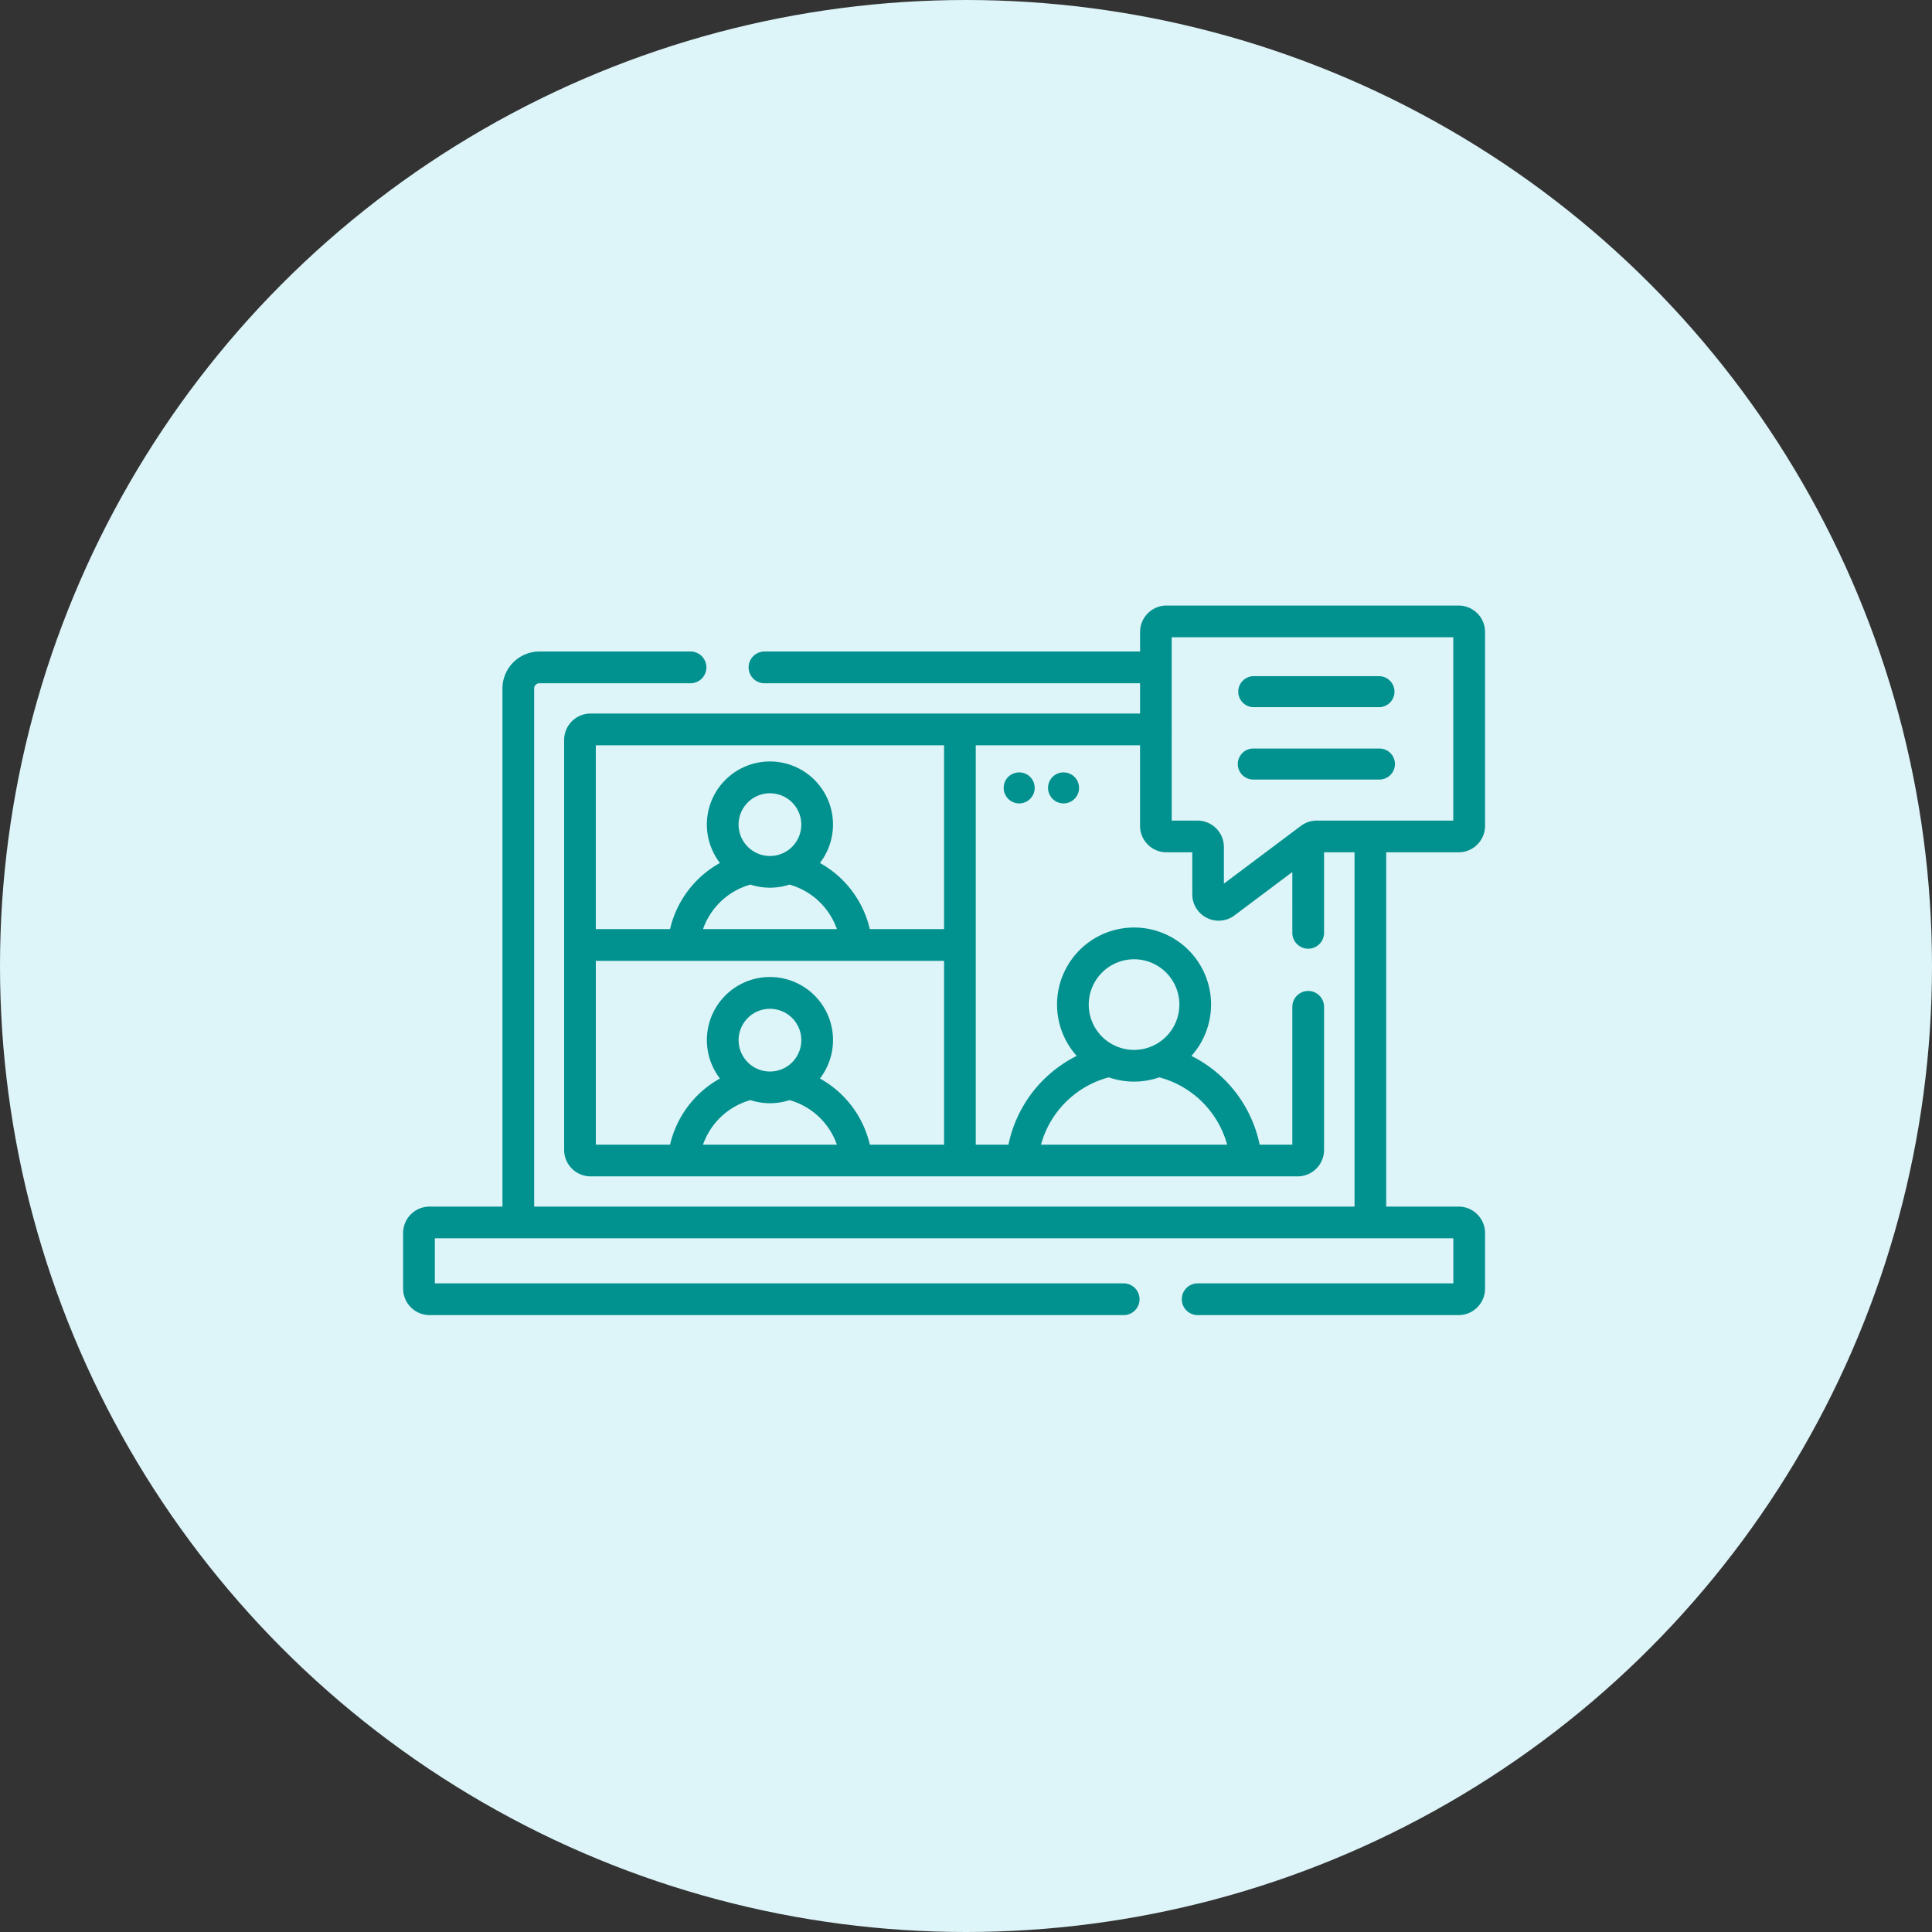
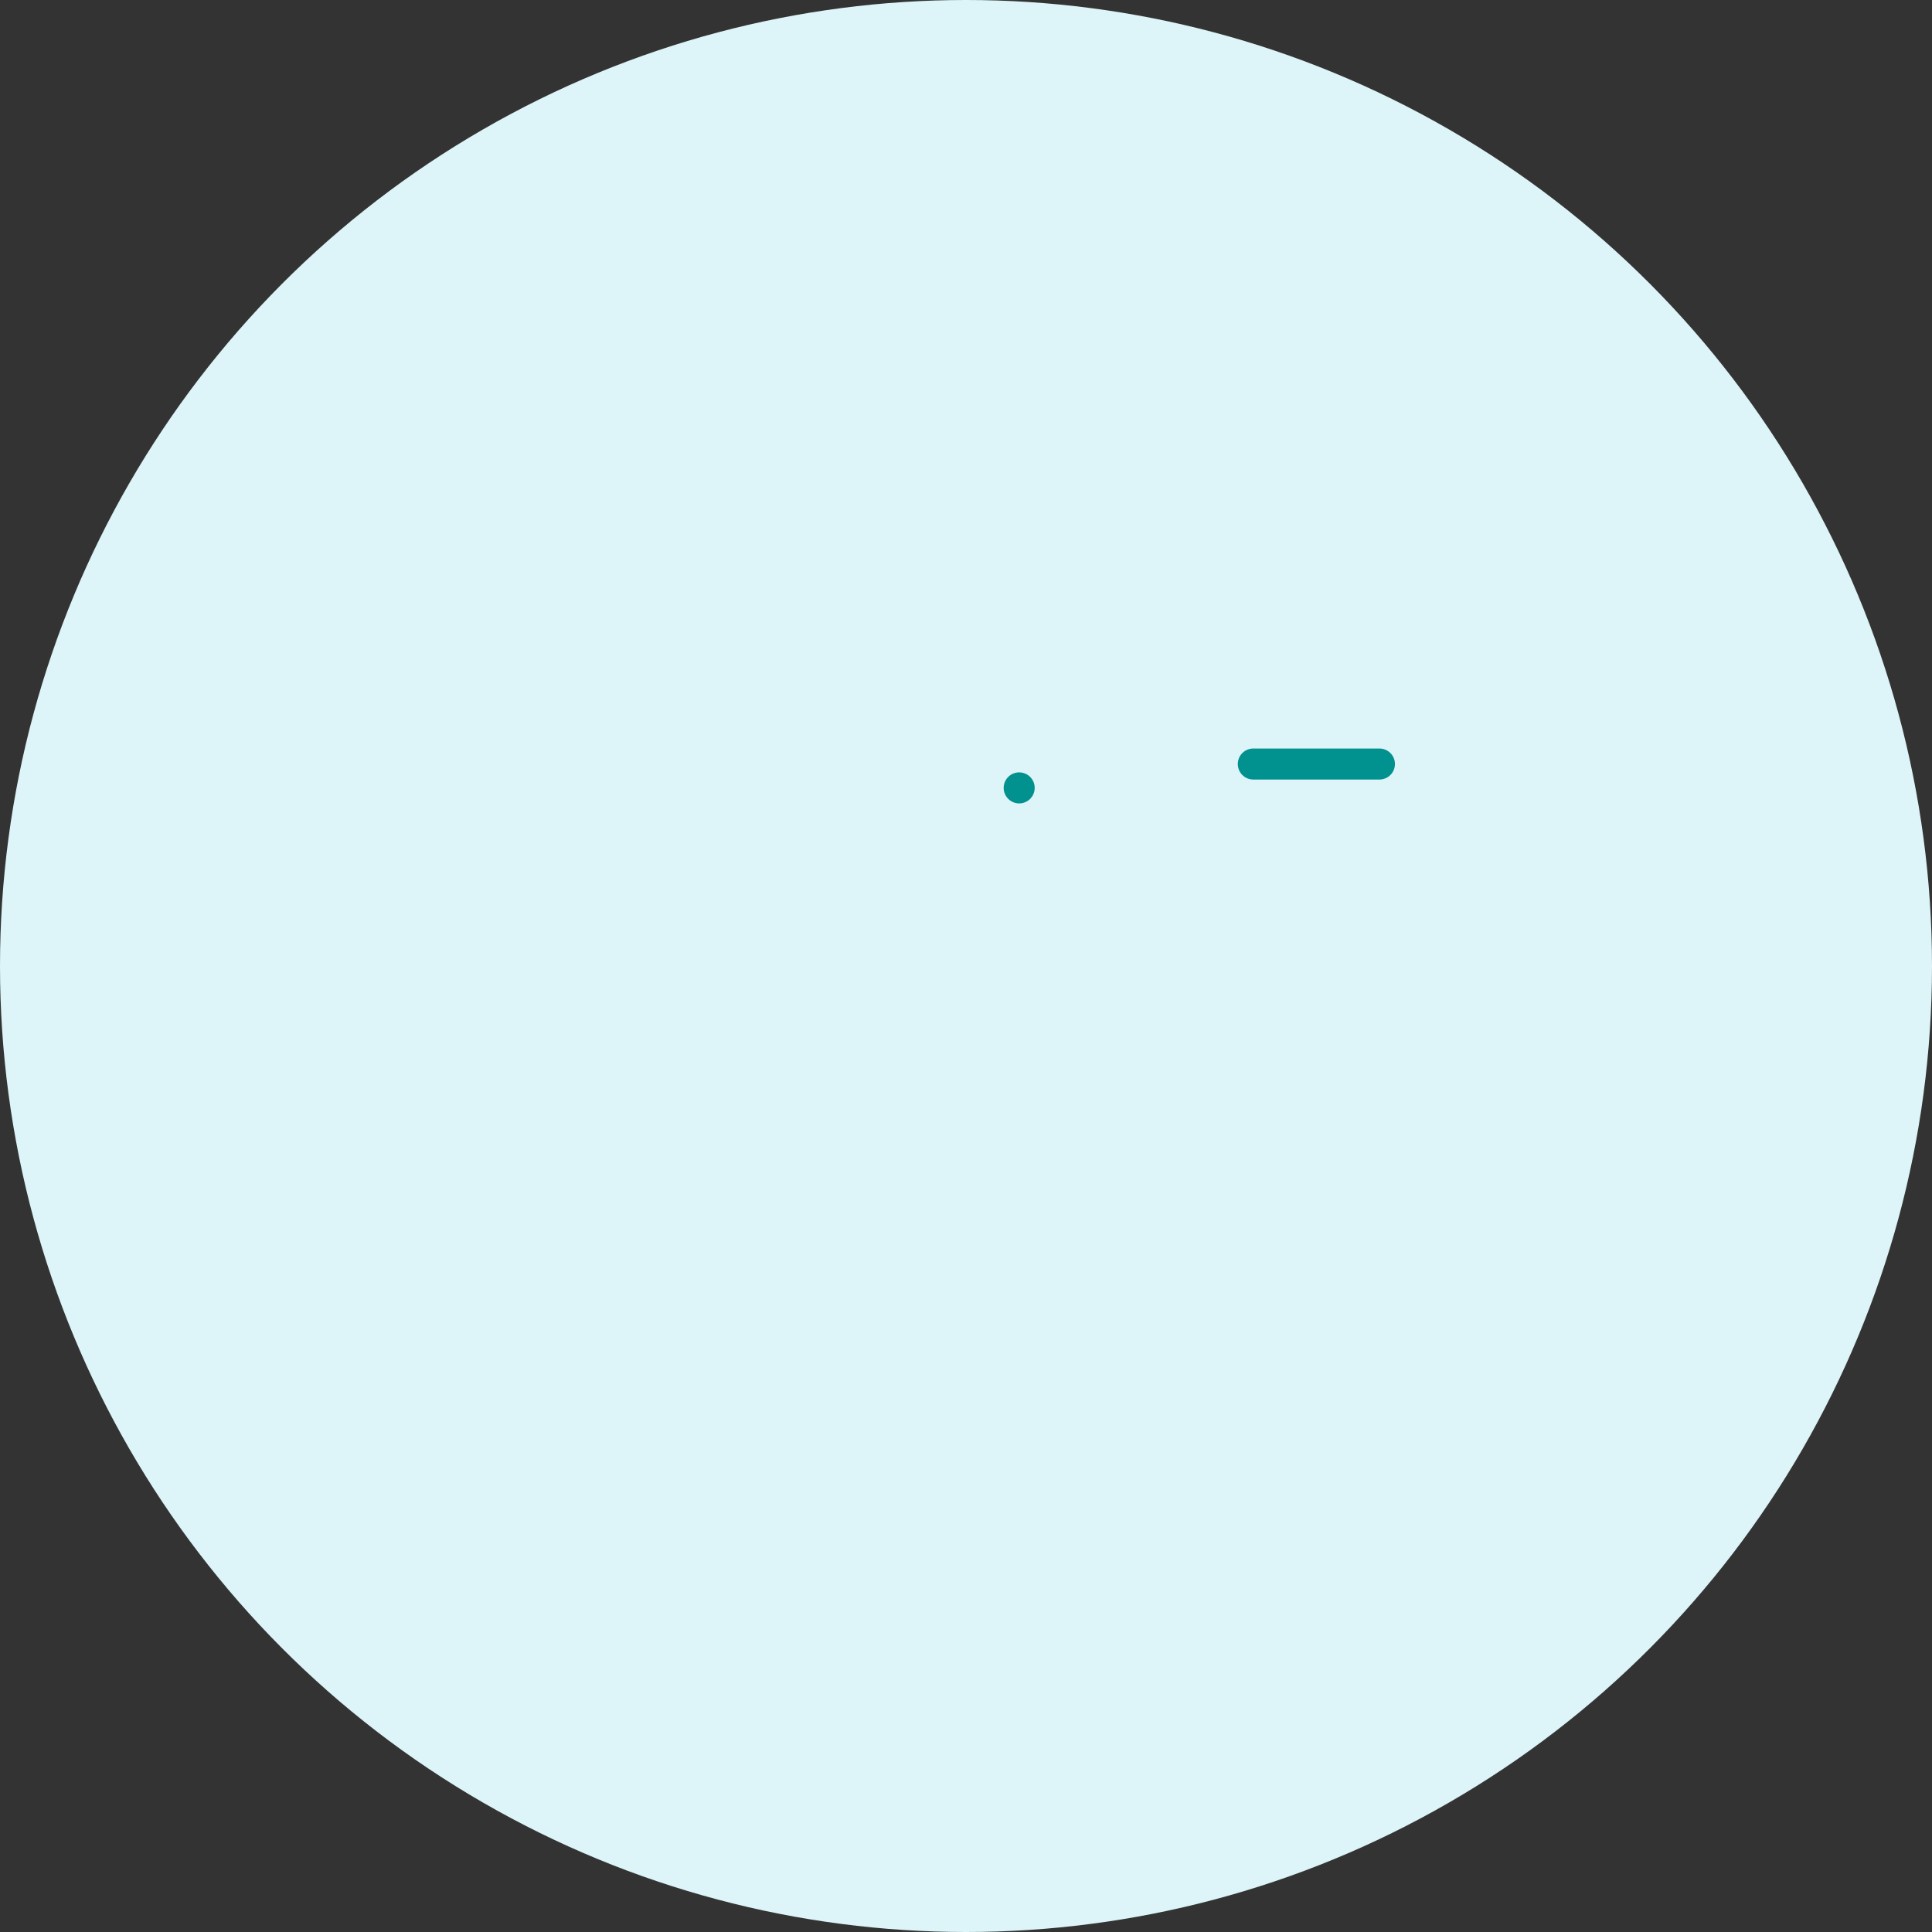
<svg xmlns="http://www.w3.org/2000/svg" width="134" height="134" viewBox="0 0 134 134">
  <rect x="0" y="0" width="134" height="134" fill="#333333" stroke="none" />
  <g id="floe_ico02" transform="translate(-805 -485)">
    <circle id="楕円形_2" data-name="楕円形 2" cx="67" cy="67" r="67" transform="translate(805 485)" fill="#ddf4f8" />
    <g id="グループ_1" data-name="グループ 1" transform="translate(-133.213 299)">
-       <path id="パス_5" data-name="パス 5" d="M375.943,4.7h-8.748a1.076,1.076,0,0,0,0,2.151h8.748a1.076,1.076,0,0,0,0-2.151" transform="translate(657.945 228.198)" fill="#01918e" />
      <path id="パス_6" data-name="パス 6" d="M375.943,9.294h-8.748a1.075,1.075,0,0,0,0,2.15h8.748a1.075,1.075,0,0,0,0-2.15" transform="translate(657.945 228.623)" fill="#01918e" />
-       <path id="パス_7" data-name="パス 7" d="M385.381,17.114a1.834,1.834,0,0,0,1.832-1.833V1.832A1.834,1.834,0,0,0,385.381,0H365.118a1.834,1.834,0,0,0-1.832,1.832V3.189h-26.05a1.1,1.1,0,1,0,0,2.2h26.05v2.1H325.172a1.835,1.835,0,0,0-1.831,1.832V37.758a1.834,1.834,0,0,0,1.831,1.832h49.043a1.834,1.834,0,0,0,1.832-1.832V27.831a1.1,1.1,0,0,0-2.2,0v9.56h-2.267a8.888,8.888,0,0,0-4.733-6.155,5.341,5.341,0,1,0-7.956,0,8.888,8.888,0,0,0-4.733,6.155h-2.268V9.691h11.395v5.59a1.834,1.834,0,0,0,1.832,1.833h1.79v2.907a1.83,1.83,0,0,0,2.931,1.467l4.009-3.007V22.7a1.1,1.1,0,1,0,2.2,0V17.114h2.114V41.687h-56.9V5.754a.367.367,0,0,1,.367-.366h10.479a1.1,1.1,0,0,0,0-2.2H321.627a2.569,2.569,0,0,0-2.565,2.566V41.687h-5.057a1.834,1.834,0,0,0-1.832,1.832V47.38a1.835,1.835,0,0,0,1.832,1.833H362.15a1.1,1.1,0,1,0,0-2.2H314.372V43.886h70.642v3.127H367.281a1.1,1.1,0,0,0,0,2.2h18.1a1.835,1.835,0,0,0,1.832-1.833V43.519a1.834,1.834,0,0,0-1.832-1.832h-5.024V17.114ZM332.973,37.391a4.878,4.878,0,0,1,3.289-3.089,4.363,4.363,0,0,0,2.707,0,4.878,4.878,0,0,1,3.288,3.089Zm2.468-7.249a2.175,2.175,0,1,1,2.176,2.177,2.178,2.178,0,0,1-2.176-2.177m14.252,7.249h-5.151a7.069,7.069,0,0,0-3.46-4.587,4.374,4.374,0,1,0-6.934,0,7.07,7.07,0,0,0-3.46,4.587h-5.15V24.641h24.155Zm-13.43-18.038a4.36,4.36,0,0,0,2.706,0,4.88,4.88,0,0,1,3.289,3.089h-9.285a4.88,4.88,0,0,1,3.289-3.089m-.822-4.159a2.175,2.175,0,1,1,2.176,2.176,2.177,2.177,0,0,1-2.176-2.176m14.252,7.248h-5.151a7.067,7.067,0,0,0-3.46-4.587,4.374,4.374,0,1,0-6.934,0,7.066,7.066,0,0,0-3.46,4.586h-5.15V9.691h24.155Zm13.177,2.091a3.143,3.143,0,1,1-3.143,3.143,3.147,3.147,0,0,1,3.143-3.143m-1.75,8.189a5.314,5.314,0,0,0,3.5,0,6.647,6.647,0,0,1,4.706,4.669h-12.91a6.646,6.646,0,0,1,4.7-4.669m14.427-17.807a1.844,1.844,0,0,0-1.1.366l-5.342,4.008V16.748a1.834,1.834,0,0,0-1.832-1.832h-1.789V2.2h19.53V14.915Z" transform="translate(654 228)" fill="#01918e" />
      <path id="パス_8" data-name="パス 8" d="M352.3,10.845a1.075,1.075,0,1,1-1.075,1.075,1.074,1.074,0,0,1,1.075-1.075" transform="translate(656.602 228.727)" fill="#01918e" />
-       <path id="パス_9" data-name="パス 9" d="M355.185,10.845a1.075,1.075,0,1,1-1.075,1.075,1.074,1.074,0,0,1,1.075-1.075" transform="translate(656.794 228.727)" fill="#01918e" />
    </g>
  </g>
</svg>